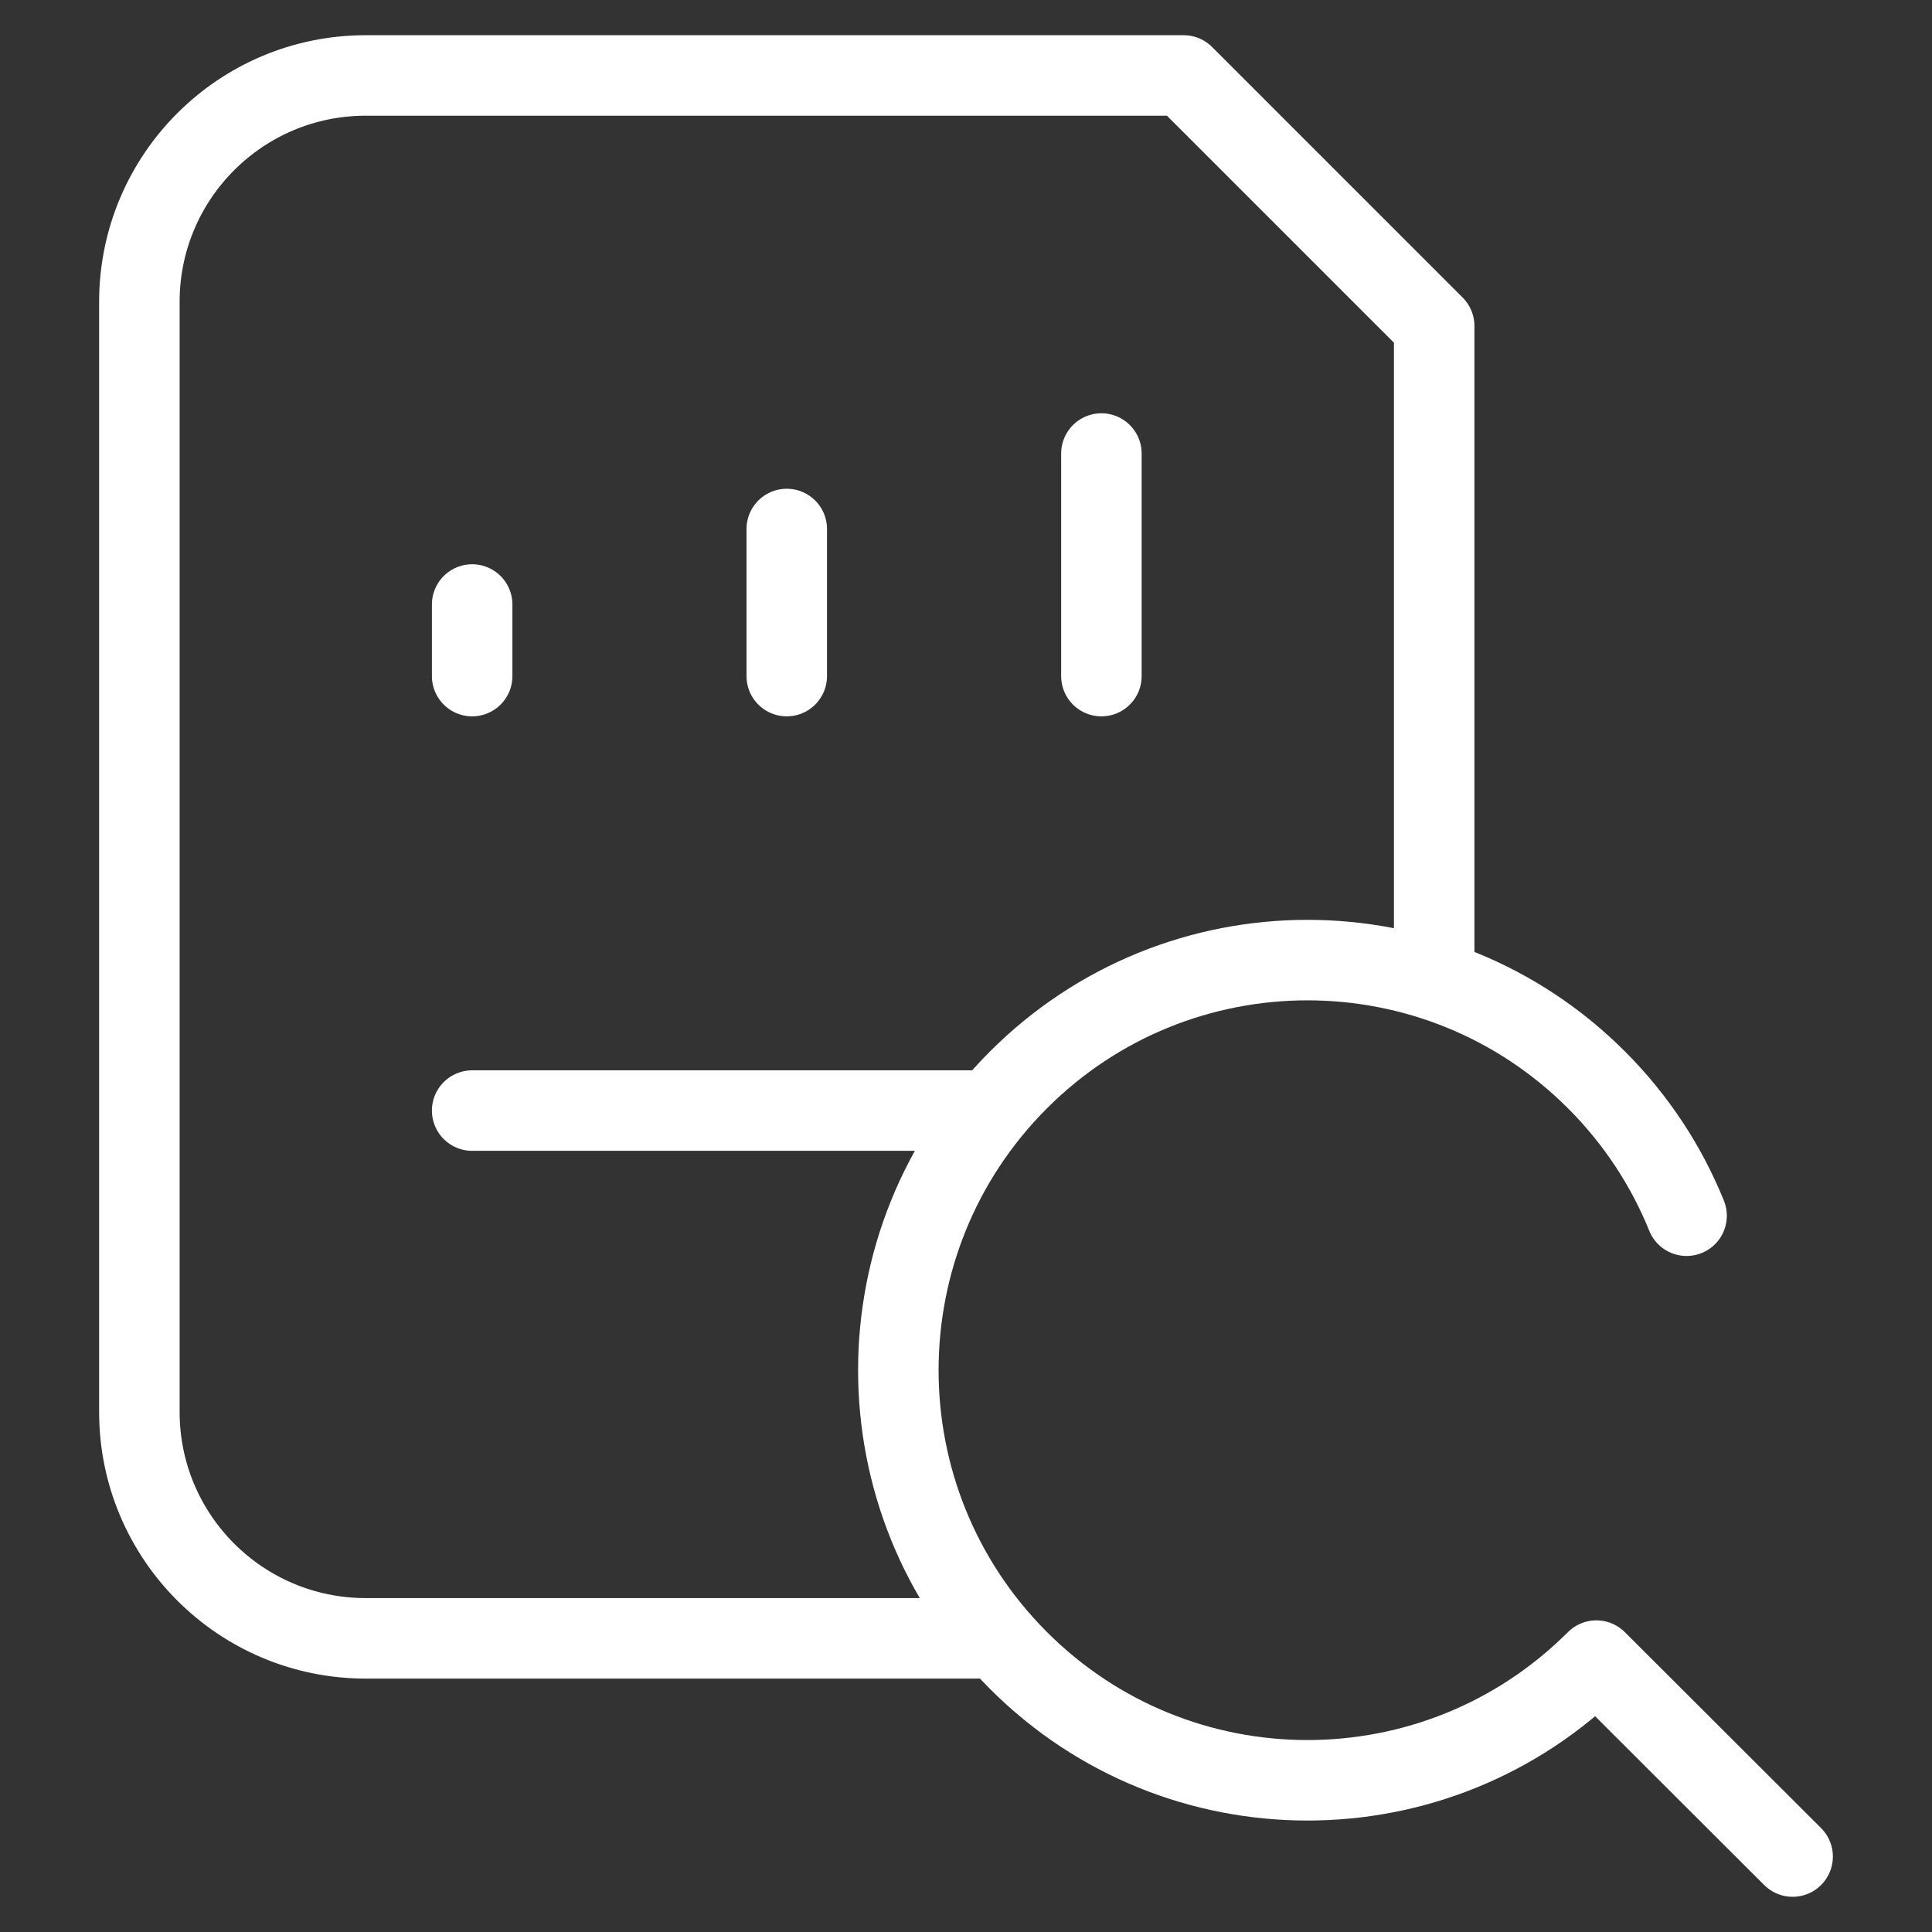
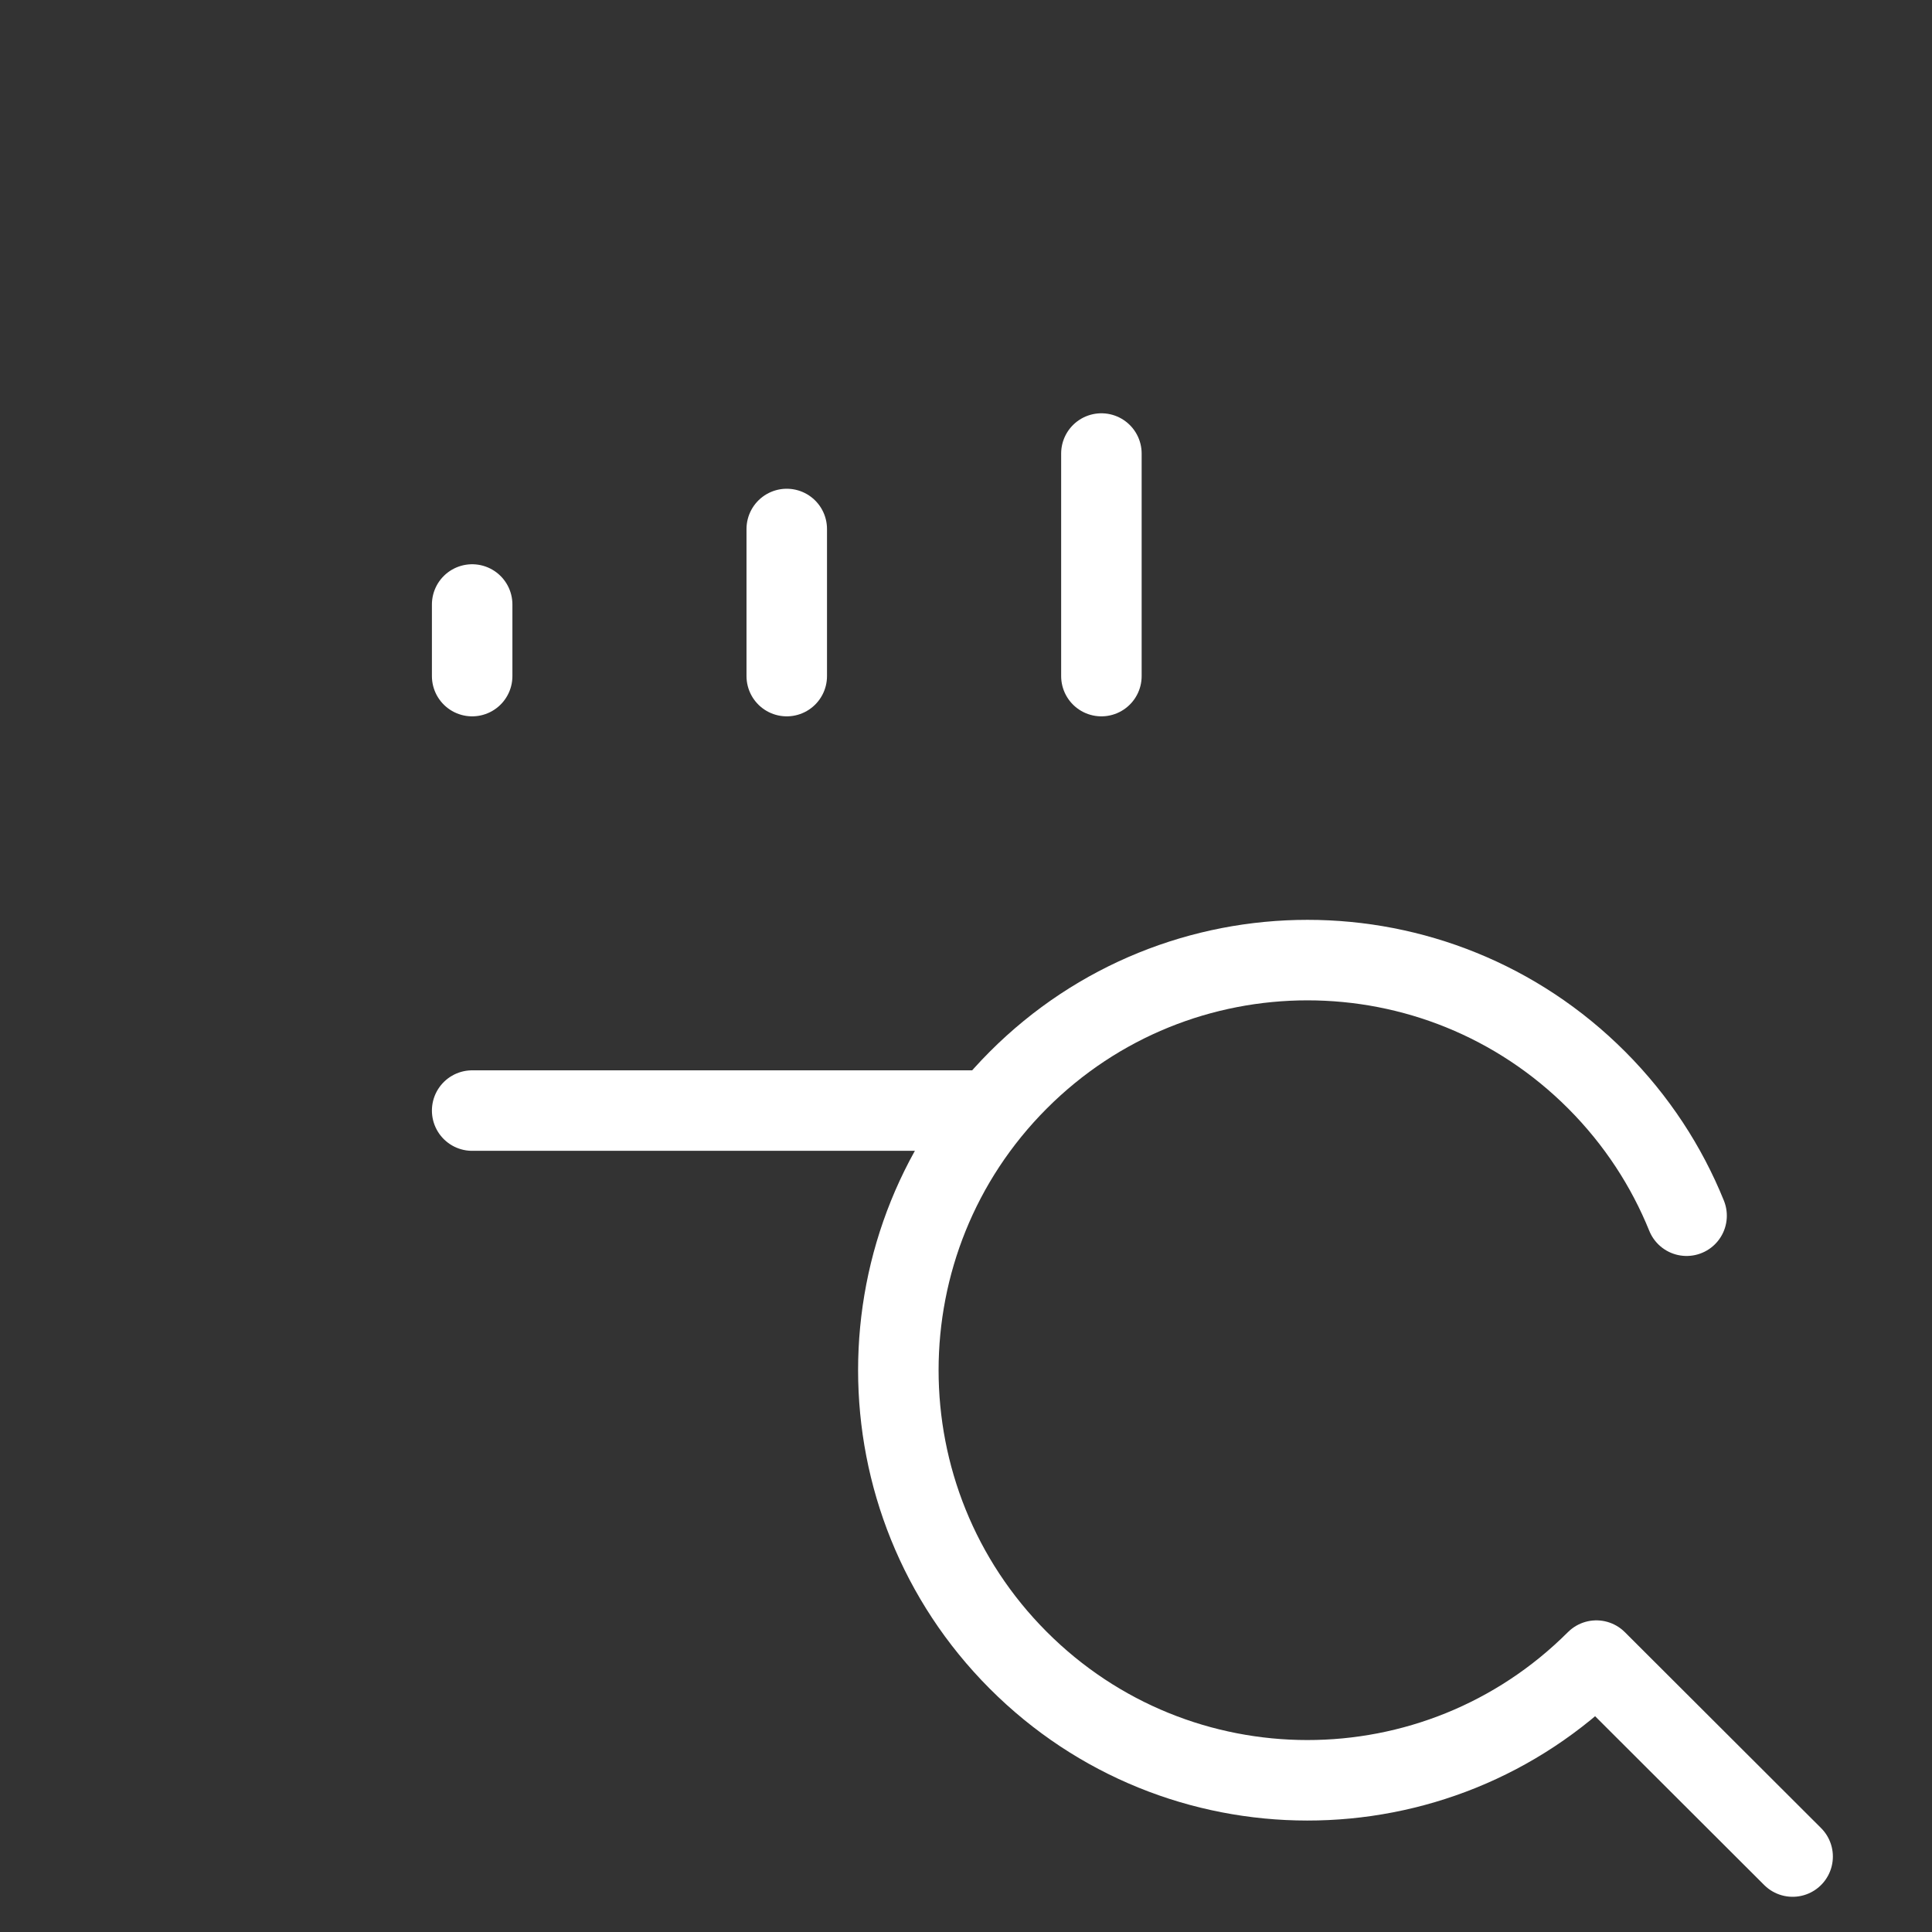
<svg xmlns="http://www.w3.org/2000/svg" width="36" height="36" viewBox="0 0 36 36" fill="none">
  <rect x="0" y="0" width="36" height="36" fill="#333333" stroke="none" />
-   <path d="M26.724 18.205V6.075L22.055 1.406H6.815C4.485 1.406 2.597 3.295 2.597 5.625V26.309C2.597 28.639 4.485 30.528 6.815 30.528H18.561" stroke="white" stroke-width="1.5" stroke-miterlimit="10" stroke-linecap="round" stroke-linejoin="round" />
  <path d="M8.798 20.694H18.3" stroke="white" stroke-width="1.5" stroke-miterlimit="10" stroke-linecap="round" stroke-linejoin="round" />
  <path d="M31.427 22.653C31.055 21.734 30.497 20.873 29.754 20.128C26.777 17.144 21.949 17.144 18.972 20.128C15.995 23.112 15.995 27.951 18.972 30.935C21.947 33.917 26.768 33.919 29.746 30.943L33.403 34.594" stroke="white" stroke-width="1.5" stroke-miterlimit="10" stroke-linecap="round" stroke-linejoin="round" />
  <path d="M8.798 11.264V12.598" stroke="white" stroke-width="1.5" stroke-miterlimit="10" stroke-linecap="round" stroke-linejoin="round" />
  <path d="M14.66 9.857V12.598" stroke="white" stroke-width="1.5" stroke-miterlimit="10" stroke-linecap="round" stroke-linejoin="round" />
  <path d="M20.523 8.451V12.598" stroke="white" stroke-width="1.5" stroke-miterlimit="10" stroke-linecap="round" stroke-linejoin="round" />
</svg>